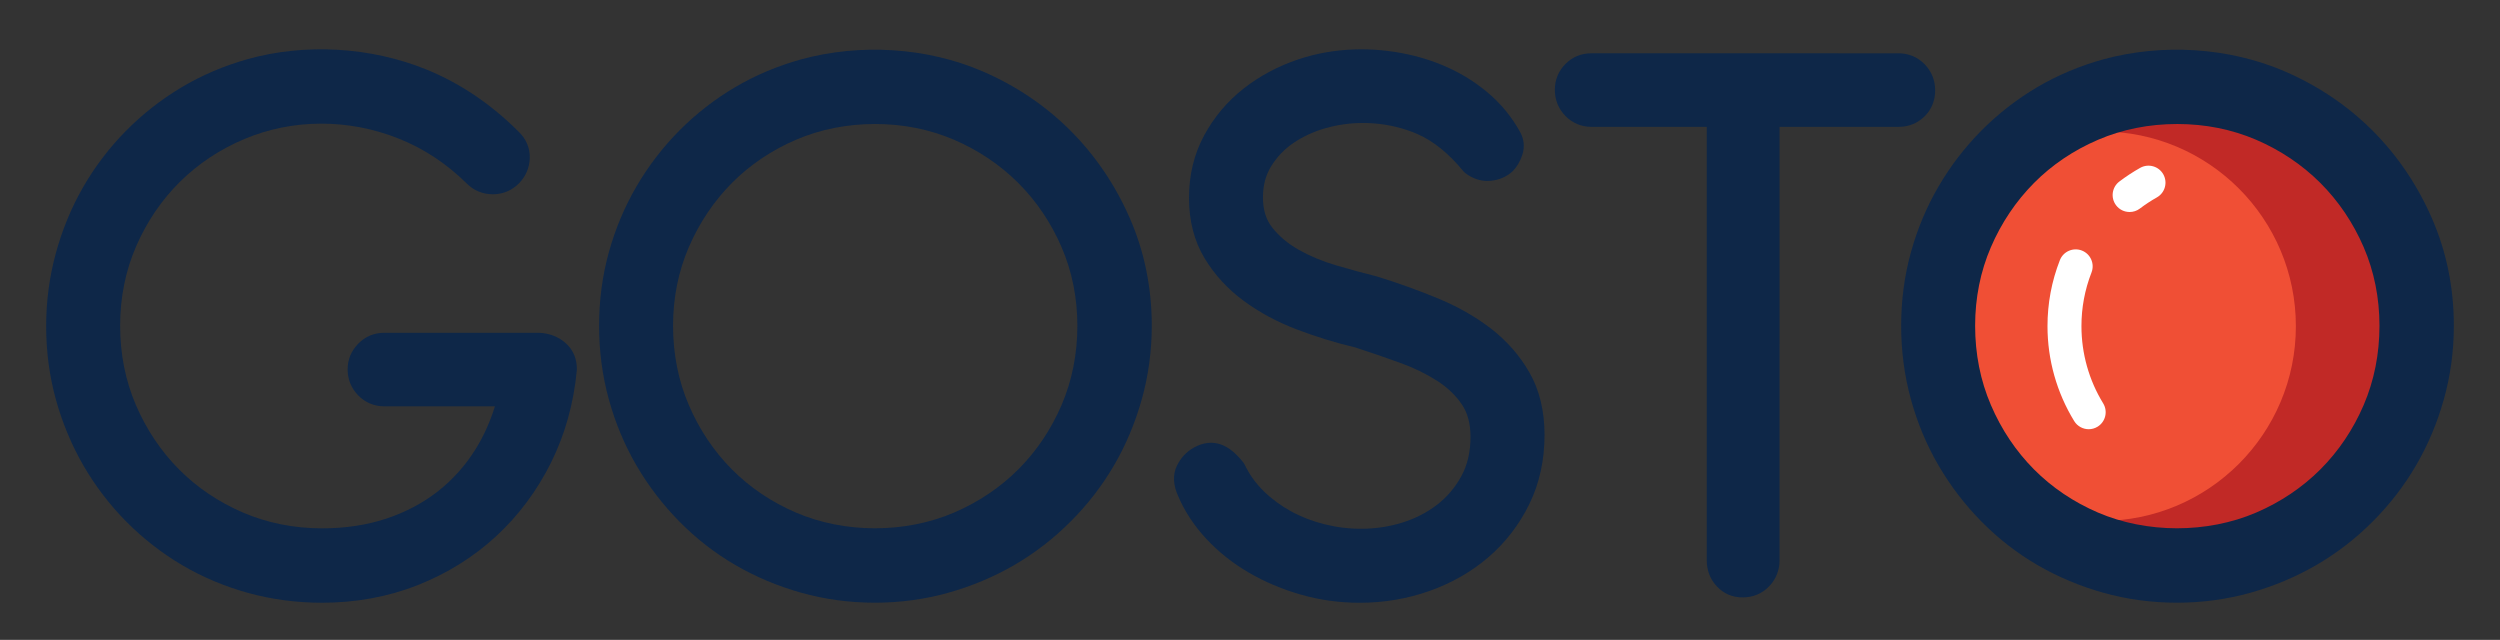
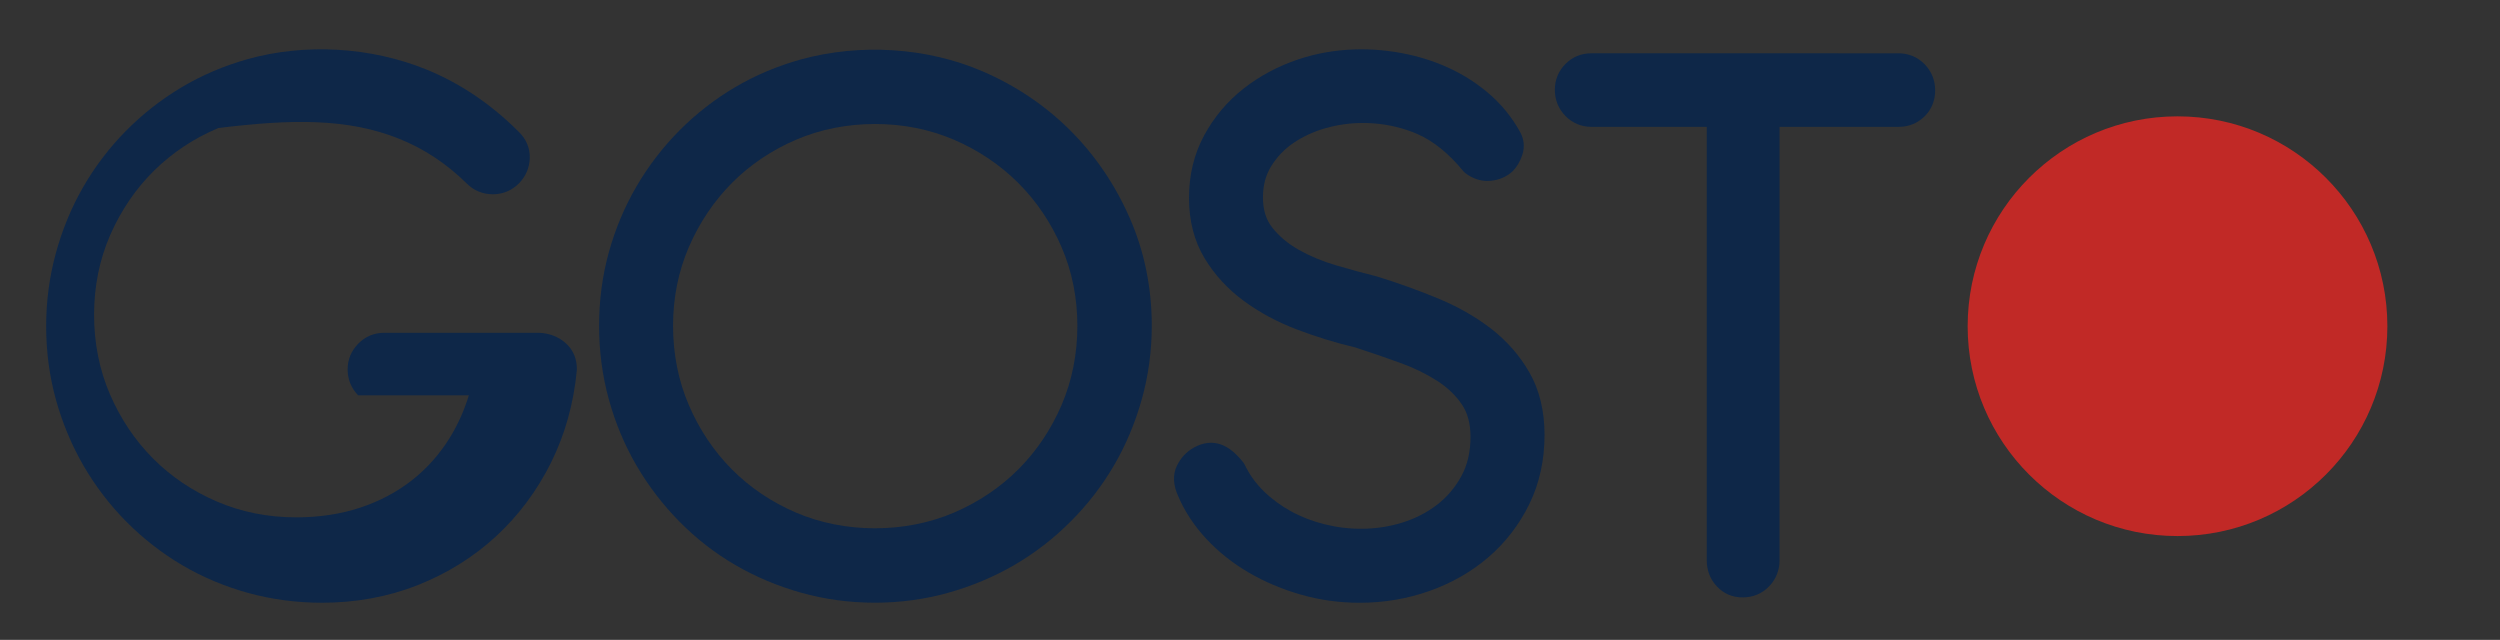
<svg xmlns="http://www.w3.org/2000/svg" version="1.1" id="Layer_1" x="0px" y="0px" width="588.667px" height="150.667px" viewBox="0 0 588.667 150.667" enable-background="new 0 0 588.667 150.667" xml:space="preserve">
  <rect x="0" y="0" width="588.667" height="150.667" fill="#333333" stroke="none" />
  <g>
-     <path fill="#0E2748" d="M126.831,78.358H90.473c-2.366,0-4.485,0.887-6.136,2.583c-1.645,1.693-2.479,3.725-2.479,6.027   c0,2.375,0.84,4.434,2.479,6.123c1.639,1.688,3.764,2.586,6.136,2.586h26.064c-1.112,3.604-2.622,6.959-4.495,9.992   c-2.404,3.893-5.424,7.276-8.964,10.047c-3.554,2.77-7.655,4.932-12.196,6.428c-4.573,1.502-9.617,2.262-14.993,2.262   c-6.64,0-12.918-1.248-18.662-3.715c-5.769-2.48-10.843-5.902-15.084-10.174c-4.251-4.279-7.664-9.381-10.142-15.146   c-2.467-5.746-3.714-12.023-3.714-18.665c0-6.701,1.281-13.017,3.803-18.788c2.537-5.797,6.008-10.894,10.317-15.146   c4.305-4.243,9.395-7.621,15.142-10.038C68.771,28,81.927,27.84,93.946,32.659c5.865,2.338,11.228,5.886,15.943,10.534   c1.665,1.671,3.767,2.558,6.245,2.558h0.01c2.368-0.053,4.403-0.912,6.095-2.607c1.619-1.705,2.463-3.723,2.506-6.002   c0.046-2.34-0.887-4.49-2.646-6.156c-6.427-6.43-13.657-11.315-21.499-14.545c-13.279-5.447-28.839-6.301-42.363-2.498   c-5.547,1.564-10.781,3.803-15.56,6.658c-4.776,2.854-9.186,6.32-13.103,10.301c-3.911,3.971-7.292,8.43-10.055,13.257   c-2.75,4.803-4.902,10.038-6.396,15.546c-1.496,5.518-2.254,11.271-2.254,17.1c0,5.973,0.776,11.795,2.302,17.309   c1.525,5.506,3.712,10.73,6.499,15.543c2.786,4.809,6.186,9.252,10.1,13.199c3.908,3.941,8.319,7.381,13.107,10.207   c4.775,2.818,10.009,5.022,15.568,6.561c5.559,1.523,11.395,2.301,17.352,2.301c8.037,0,15.646-1.406,22.616-4.168   c6.952-2.764,13.151-6.637,18.429-11.512c5.273-4.873,9.613-10.699,12.904-17.313c3.293-6.638,5.34-13.904,6.079-21.769   c0.087-2.592-0.839-4.813-2.681-6.418C131.433,79.25,129.343,78.452,126.831,78.358z" />
+     <path fill="#0E2748" d="M126.831,78.358H90.473c-2.366,0-4.485,0.887-6.136,2.583c-1.645,1.693-2.479,3.725-2.479,6.027   c0,2.375,0.84,4.434,2.479,6.123h26.064c-1.112,3.604-2.622,6.959-4.495,9.992   c-2.404,3.893-5.424,7.276-8.964,10.047c-3.554,2.77-7.655,4.932-12.196,6.428c-4.573,1.502-9.617,2.262-14.993,2.262   c-6.64,0-12.918-1.248-18.662-3.715c-5.769-2.48-10.843-5.902-15.084-10.174c-4.251-4.279-7.664-9.381-10.142-15.146   c-2.467-5.746-3.714-12.023-3.714-18.665c0-6.701,1.281-13.017,3.803-18.788c2.537-5.797,6.008-10.894,10.317-15.146   c4.305-4.243,9.395-7.621,15.142-10.038C68.771,28,81.927,27.84,93.946,32.659c5.865,2.338,11.228,5.886,15.943,10.534   c1.665,1.671,3.767,2.558,6.245,2.558h0.01c2.368-0.053,4.403-0.912,6.095-2.607c1.619-1.705,2.463-3.723,2.506-6.002   c0.046-2.34-0.887-4.49-2.646-6.156c-6.427-6.43-13.657-11.315-21.499-14.545c-13.279-5.447-28.839-6.301-42.363-2.498   c-5.547,1.564-10.781,3.803-15.56,6.658c-4.776,2.854-9.186,6.32-13.103,10.301c-3.911,3.971-7.292,8.43-10.055,13.257   c-2.75,4.803-4.902,10.038-6.396,15.546c-1.496,5.518-2.254,11.271-2.254,17.1c0,5.973,0.776,11.795,2.302,17.309   c1.525,5.506,3.712,10.73,6.499,15.543c2.786,4.809,6.186,9.252,10.1,13.199c3.908,3.941,8.319,7.381,13.107,10.207   c4.775,2.818,10.009,5.022,15.568,6.561c5.559,1.523,11.395,2.301,17.352,2.301c8.037,0,15.646-1.406,22.616-4.168   c6.952-2.764,13.151-6.637,18.429-11.512c5.273-4.873,9.613-10.699,12.904-17.313c3.293-6.638,5.34-13.904,6.079-21.769   c0.087-2.592-0.839-4.813-2.681-6.418C131.433,79.25,129.343,78.452,126.831,78.358z" />
    <path fill="#0E2748" d="M252.048,30.743c-5.881-5.876-12.84-10.57-20.693-13.951c-13.131-5.65-28.813-6.617-42.721-2.811   c-5.553,1.537-10.789,3.743-15.563,6.564c-4.793,2.828-9.203,6.261-13.109,10.199c-3.898,3.932-7.299,8.355-10.091,13.15   c-2.794,4.775-4.985,9.992-6.507,15.494c-1.53,5.515-2.301,11.34-2.301,17.313c0,5.973,0.771,11.813,2.301,17.35   c1.52,5.539,3.713,10.775,6.5,15.553c2.787,4.779,6.183,9.22,10.092,13.188c3.926,3.994,8.338,7.429,13.127,10.22   c4.787,2.795,10.018,4.996,15.531,6.547c5.559,1.563,11.402,2.358,17.373,2.358c5.964,0,11.807-0.795,17.362-2.358   c5.518-1.553,10.743-3.754,15.542-6.547c4.778-2.783,9.219-6.213,13.199-10.203c3.986-3.98,7.421-8.426,10.207-13.203   c2.795-4.793,4.996-10.018,6.543-15.537c1.566-5.557,2.363-11.396,2.363-17.366c0-8.958-1.738-17.483-5.174-25.337   C262.614,43.549,257.907,36.61,252.048,30.743z M253.683,76.707c0,6.633-1.251,12.918-3.717,18.665   c-2.477,5.767-5.902,10.854-10.18,15.144c-4.279,4.274-9.375,7.701-15.136,10.178c-11.554,4.959-25.8,4.912-37.233,0   c-5.767-2.48-10.836-5.902-15.082-10.174c-4.258-4.289-7.672-9.385-10.14-15.146c-2.467-5.746-3.714-12.031-3.714-18.665   c0-6.573,1.247-12.802,3.714-18.515c2.468-5.73,5.882-10.808,10.14-15.104c4.248-4.281,9.327-7.703,15.082-10.175   c5.744-2.466,12.021-3.716,18.662-3.716c6.57,0,12.814,1.25,18.571,3.712c5.755,2.478,10.847,5.901,15.136,10.185   c4.277,4.283,7.703,9.363,10.18,15.098C252.432,63.905,253.683,70.134,253.683,76.707z" />
    <path fill="#0E2748" d="M351.078,77.372c-3.66-2.814-7.899-5.225-12.607-7.16c-4.575-1.879-9.311-3.588-14.234-5.109   c-3.027-0.756-6.223-1.625-9.581-2.612c-3.182-0.923-6.139-2.151-8.796-3.644c-2.537-1.428-4.643-3.185-6.275-5.244   c-1.479-1.861-2.203-4.188-2.203-7.114c0-2.841,0.644-5.256,1.955-7.376c1.365-2.195,3.137-4.04,5.27-5.48   c2.223-1.498,4.727-2.654,7.445-3.433c7.742-2.229,15.601-1.267,21.617,1.325c3.805,1.641,7.465,4.598,10.889,8.779l0.447,0.434   c1.896,1.447,4.011,2.062,6.078,1.826c1.998-0.217,3.686-0.948,5.104-2.247c0.989-0.995,1.757-2.308,2.278-3.891   c0.623-1.919,0.367-3.891-0.695-5.639c-1.807-3.19-4.096-6.022-6.79-8.406c-2.655-2.35-5.663-4.354-8.944-5.964   c-3.244-1.588-6.775-2.805-10.479-3.609c-8.354-1.822-17.416-1.666-25.889,1.18c-4.736,1.592-9.055,3.899-12.829,6.854   c-3.826,2.996-6.948,6.695-9.28,10.995c-2.384,4.377-3.591,9.336-3.591,14.75c0,5.396,1.229,10.169,3.646,14.181   c2.34,3.895,5.452,7.288,9.242,10.076c3.687,2.721,7.933,4.998,12.627,6.779c4.547,1.721,9.239,3.158,13.739,4.215   c3.488,1.139,6.947,2.325,10.379,3.569c3.249,1.166,6.197,2.599,8.773,4.246c2.426,1.555,4.394,3.428,5.85,5.58   c1.365,2.024,2.031,4.534,2.031,7.67c0,3.502-0.726,6.603-2.164,9.226c-1.467,2.688-3.422,4.971-5.797,6.788   c-2.422,1.845-5.191,3.248-8.23,4.171c-6.075,1.86-12.411,1.797-18.191,0.35c-2.836-0.701-5.494-1.732-7.908-3.062   c-2.385-1.307-4.561-2.918-6.461-4.784c-1.854-1.83-3.336-3.902-4.401-6.154l-0.313-0.51c-1.742-2.209-3.461-3.603-5.256-4.258   c-2.024-0.74-4.254-0.496-6.375,0.694c-1.771,0.976-3.123,2.42-4.029,4.282c-1.041,2.13-0.904,4.63,0.375,7.361   c1.52,3.525,3.737,6.865,6.588,9.92c2.82,3.025,6.152,5.674,9.909,7.871c3.717,2.18,7.844,3.928,12.262,5.199   c4.443,1.279,9.115,1.932,13.888,1.932c5.718,0,11.261-0.942,16.479-2.795c5.248-1.863,9.924-4.547,13.896-7.977   c3.989-3.445,7.213-7.637,9.576-12.453c2.374-4.861,3.584-10.34,3.584-16.281c0-5.625-1.188-10.557-3.521-14.647   C357.892,83.776,354.832,80.276,351.078,77.372z" />
    <path fill="#0E2748" d="M455.671,21.263c0-2.347-0.857-4.469-2.48-6.139c-1.65-1.683-3.77-2.574-6.133-2.574H374.72   c-2.393,0-4.442,0.84-6.1,2.506c-1.646,1.641-2.509,3.754-2.509,6.108c0,2.334,0.854,4.459,2.479,6.124   c1.645,1.691,3.77,2.58,6.127,2.58h27.171v102.095c0,2.352,0.794,4.398,2.331,6.064c1.583,1.729,3.685,2.643,6.089,2.643   c2.468,0,4.567-0.867,6.237-2.578c1.619-1.664,2.479-3.781,2.479-6.125V29.87h28.031c2.363,0,4.402-0.816,6.088-2.436   C454.798,25.822,455.671,23.686,455.671,21.263z" />
    <circle fill="#C12926" cx="512.732" cy="76.81" r="49.414" />
-     <circle fill="#F04F35" cx="494.744" cy="76.809" r="45.857" />
-     <path fill="#0E2748" d="M572.625,51.37c-3.412-7.821-8.117-14.76-13.977-20.627c-5.885-5.876-12.846-10.57-20.695-13.951   c-13.137-5.65-28.814-6.617-42.719-2.811c-5.557,1.537-10.791,3.743-15.564,6.564c-4.791,2.828-9.201,6.261-13.111,10.199   c-3.896,3.932-7.297,8.355-10.092,13.15c-2.795,4.775-4.986,9.992-6.506,15.494c-1.529,5.515-2.301,11.34-2.301,17.313   c0,5.973,0.771,11.813,2.301,17.35c1.52,5.539,3.711,10.775,6.502,15.553c2.781,4.777,6.186,9.22,10.092,13.188   c3.928,3.994,8.338,7.429,13.127,10.22c4.789,2.795,10.02,4.996,15.531,6.547c5.557,1.563,11.398,2.358,17.373,2.358   c5.965,0,11.803-0.795,17.361-2.358c5.52-1.553,10.742-3.754,15.541-6.547c4.775-2.783,9.225-6.213,13.201-10.203   c3.984-3.98,7.422-8.426,10.199-13.203c2.803-4.793,4.998-10.018,6.547-15.537c1.57-5.557,2.363-11.396,2.363-17.366   C577.8,67.749,576.064,59.223,572.625,51.37z M560.285,76.707c0,6.633-1.25,12.918-3.717,18.665   c-2.479,5.767-5.9,10.854-10.182,15.144c-4.277,4.274-9.369,7.701-15.137,10.178c-11.543,4.951-25.793,4.912-37.234,0   c-5.768-2.48-10.836-5.902-15.082-10.174c-4.258-4.289-7.672-9.385-10.141-15.146c-2.465-5.746-3.715-12.031-3.715-18.665   c0-6.573,1.25-12.802,3.715-18.515c2.469-5.73,5.883-10.808,10.141-15.104c4.248-4.281,9.328-7.703,15.082-10.175   c5.748-2.466,12.023-3.716,18.666-3.716c6.568,0,12.811,1.25,18.568,3.712c5.758,2.478,10.846,5.901,15.137,10.185   c4.279,4.283,7.703,9.363,10.182,15.098C559.029,63.905,560.285,70.134,560.285,76.707z" />
    <g>
-       <path fill="#FFFFFF" d="M488.41,99.16c-4.113-6.715-6.293-14.438-6.293-22.343c-0.004-5.362,0.973-10.594,2.916-15.557    c0.803-2.057,3.133-3.062,5.172-2.27c2.063,0.805,3.078,3.123,2.271,5.184c-1.568,4.028-2.369,8.275-2.363,12.636    c0,6.434,1.77,12.715,5.115,18.164c1.152,1.888,0.563,4.345-1.314,5.498c-0.656,0.402-1.375,0.595-2.088,0.595    C490.482,101.067,489.166,100.388,488.41,99.16z M498.269,48.341c-1.334-1.757-0.99-4.264,0.77-5.599    c1.557-1.177,3.205-2.26,4.904-3.219c1.924-1.081,4.357-0.395,5.441,1.519c1.084,1.927,0.408,4.363-1.52,5.446    c-1.387,0.78-2.729,1.666-3.998,2.625c-0.719,0.549-1.57,0.808-2.406,0.808C500.246,49.921,499.052,49.382,498.269,48.341z" />
-     </g>
+       </g>
  </g>
</svg>